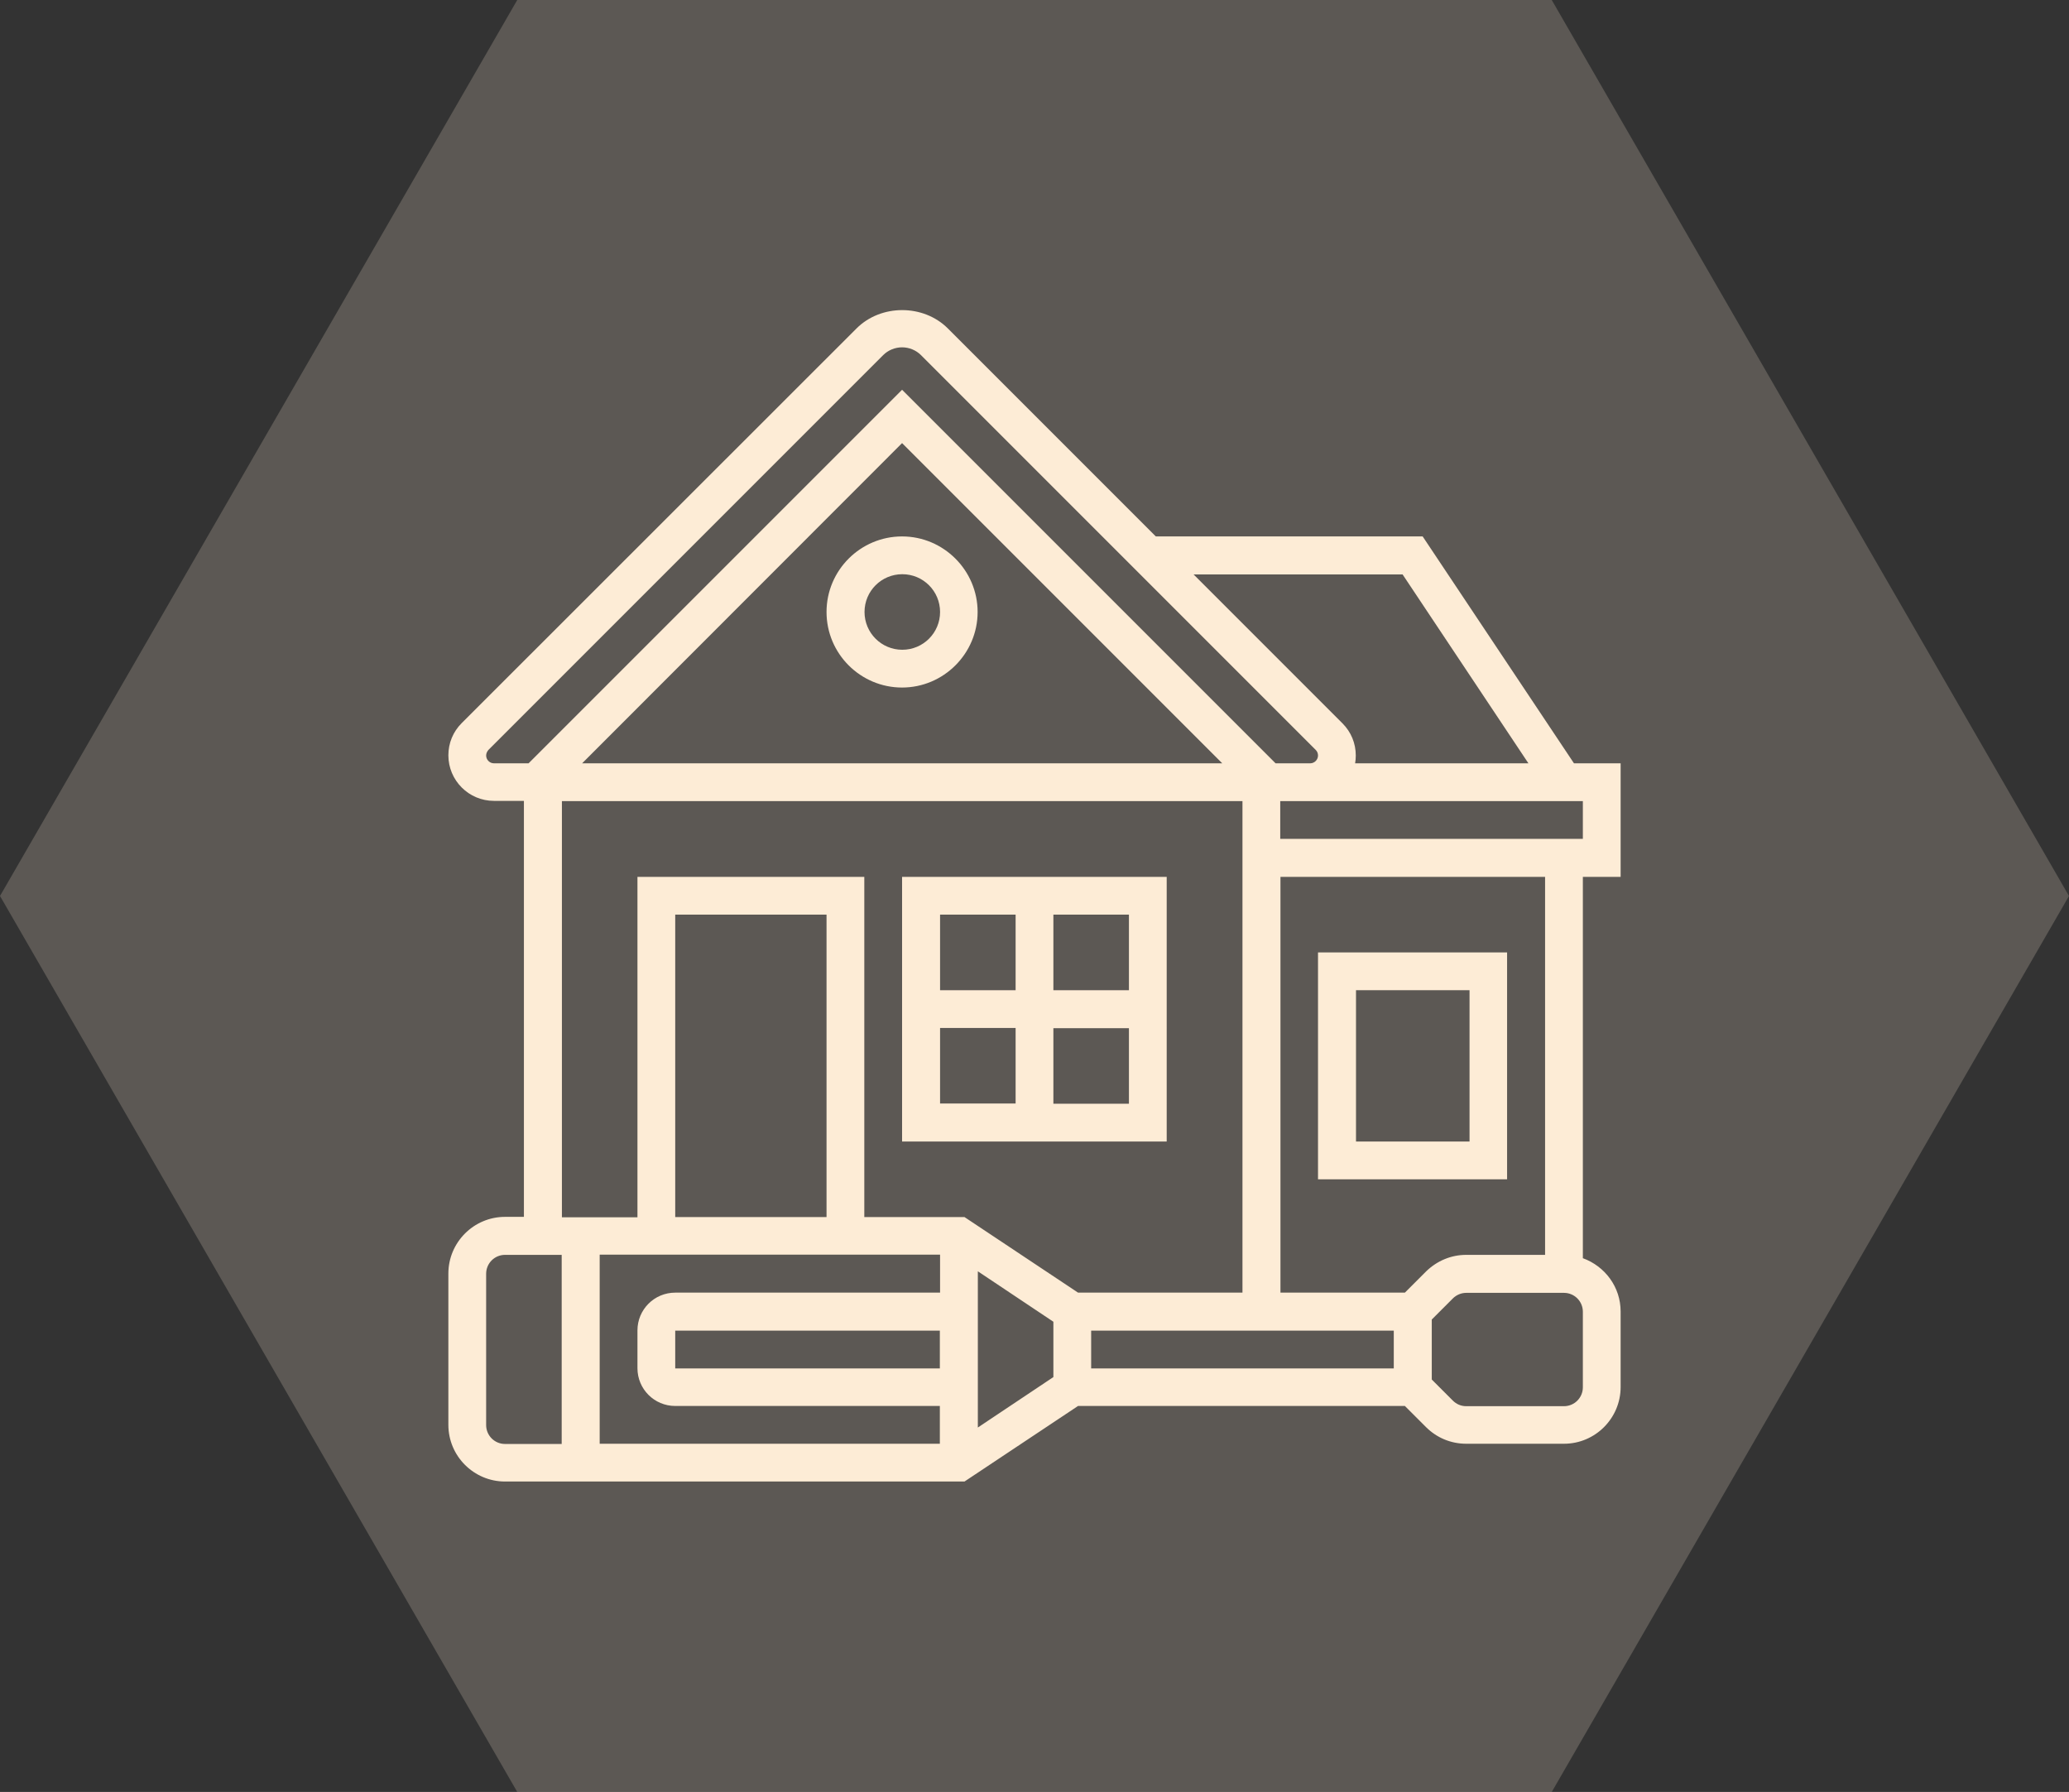
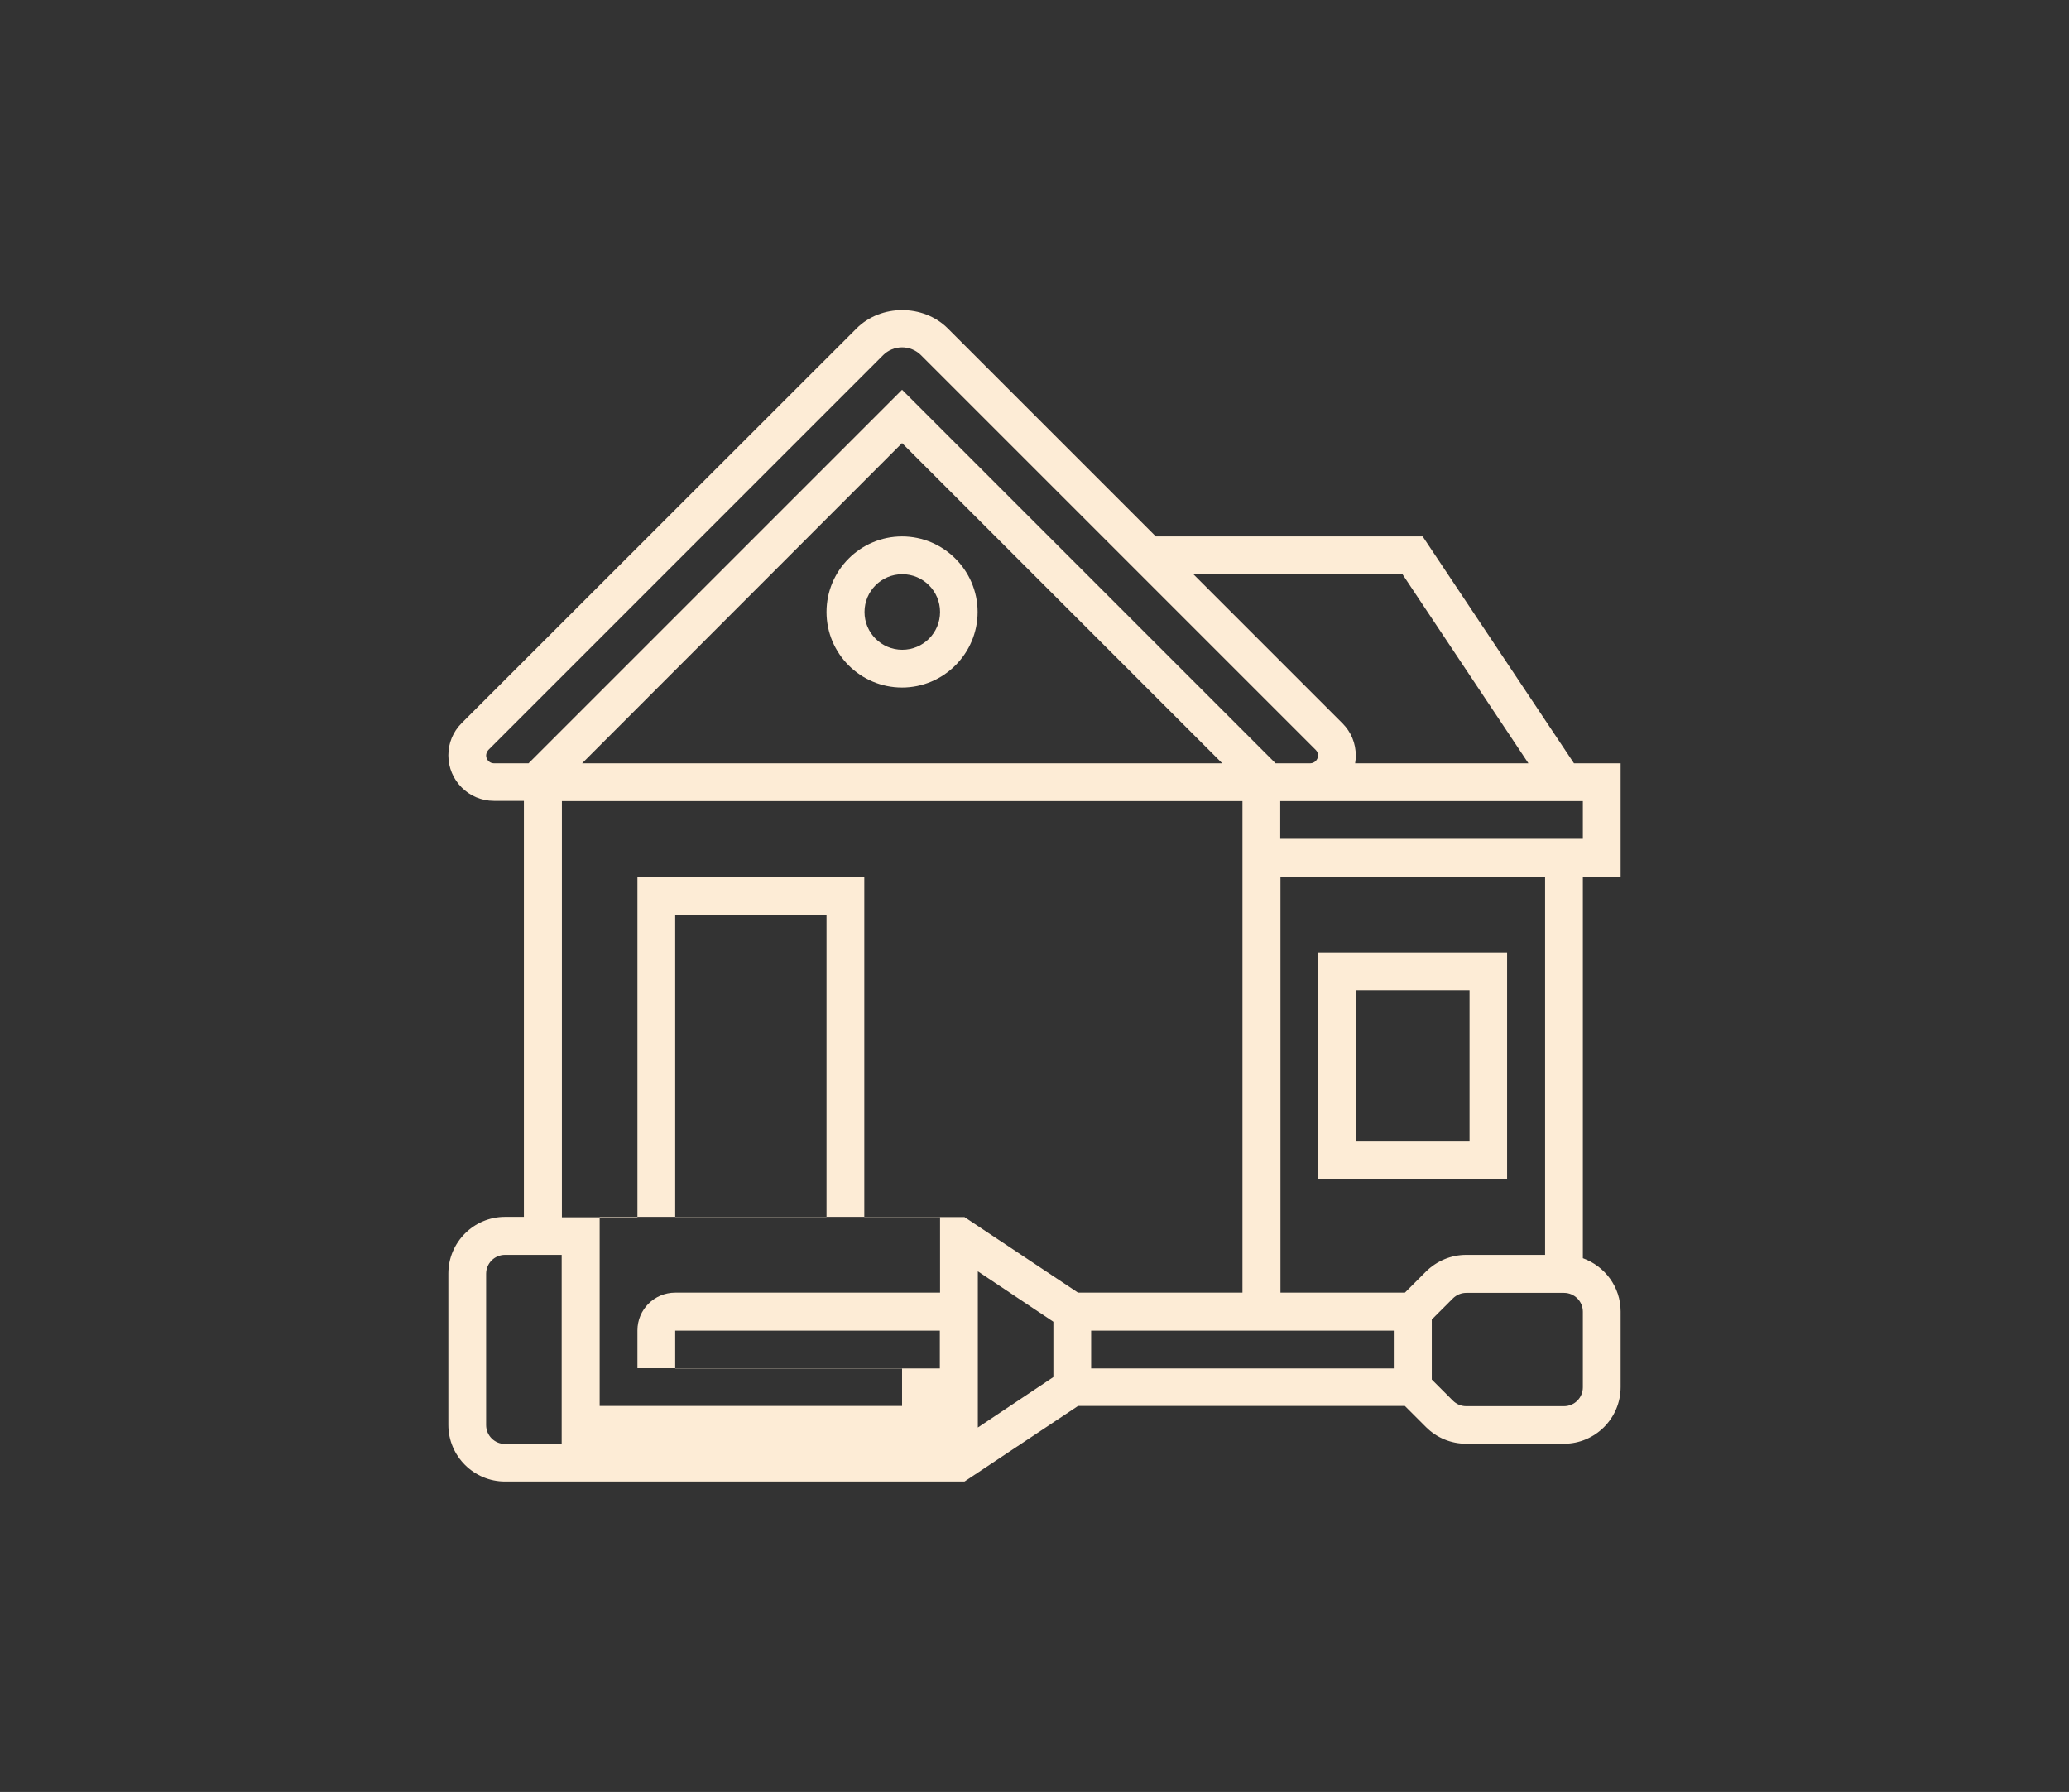
<svg xmlns="http://www.w3.org/2000/svg" version="1.1" id="Ebene_1" x="0px" y="0px" viewBox="0 0 931.2 806.4" style="enable-background:new 0 0 931.2 806.4;" xml:space="preserve">
  <rect x="0" y="0" width="931.2" height="806.4" fill="#333333" stroke="none" />
  <style type="text/css">
	.st0{opacity:0.2;}
	.st1{fill:#FDECD6;}
</style>
  <g class="st0">
-     <polygon class="st1" points="698.4,0 232.8,0 0,403.2 232.8,806.4 698.4,806.4 931.2,403.2  " />
-   </g>
+     </g>
  <g>
    <path class="st1" d="M372,275.4c0,18.8,15.3,34,34,34s34-15.3,34-34s-15.3-34-34-34S372,256.6,372,275.4z M423.1,275.4   c0,9.4-7.6,17-17,17s-17-7.6-17-17s7.6-17,17-17S423.1,266,423.1,275.4z" />
-     <path class="st1" d="M729.4,394.6v-51.1h-21l-68.1-102.1H520.2l-93.6-93.6c-11-11-30.1-11-41.1,0L207.8,325.4c-3.9,3.9-6,9-6,14.5   c0,11.3,9.2,20.5,20.5,20.5h13.5v187.2h-8.5c-14.1,0-25.5,11.5-25.5,25.5v68.1c0,14.1,11.5,25.5,25.5,25.5h206.8l51.1-34h147.1   l9.5,9.5c4.8,4.8,11.2,7.5,18.1,7.5h44c14.1,0,25.5-11.5,25.5-25.5v-34c0-11.1-7.1-20.4-17-24V394.6L729.4,394.6z M712.4,377.5   H576.2v-17h136.2V377.5z M627.3,615.8H491.1v-17h136.2V615.8z M423.1,564.7v17H303.9c-9.4,0-17,7.6-17,17v17c0,9.4,7.6,17,17,17   h119.1v17H269.9v-85.1H423.1z M372,547.7h-68.1V411.6H372V547.7z M423.1,615.8H303.9v-17h119.1V615.8z M440.1,572.1l34,22.7v24.9   l-34,22.7V572.1z M631.2,258.4l56.7,85.1h-78c0.2-1.1,0.3-2.3,0.3-3.5c0-5.5-2.1-10.6-6-14.5l-67-67H631.2z M218.8,340   c0-0.9,0.4-1.8,1-2.5l177.7-177.7c2.2-2.2,5.3-3.5,8.5-3.5s6.3,1.3,8.5,3.5l177.7,177.7c0.7,0.7,1,1.6,1,2.5c0,1.9-1.6,3.5-3.5,3.5   h-15.6L406,175.4L237.9,343.5h-15.6C220.4,343.5,218.8,341.9,218.8,340L218.8,340z M550.1,343.5H262L406,199.4L550.1,343.5z    M252.9,360.5h306.3v221.2h-74l-51.1-34H389V394.6H286.9v153.2h-34L252.9,360.5z M218.8,641.3v-68.1c0-4.7,3.8-8.5,8.5-8.5h25.5   v85.1h-25.5C222.6,649.8,218.8,646,218.8,641.3z M712.4,624.3c0,4.7-3.8,8.5-8.5,8.5h-44c-2.3,0-4.4-0.9-6-2.5l-9.5-9.5v-27   l9.5-9.5c1.6-1.6,3.8-2.5,6-2.5h44c4.7,0,8.5,3.8,8.5,8.5V624.3z M695.4,564.7h-35.5c-6.8,0-13.2,2.7-18.1,7.5l-9.5,9.5h-56V394.6   h119.1V564.7z" />
-     <path class="st1" d="M525.2,394.6H406v119.1h119.1V394.6z M508.1,445.6h-34v-34h34V445.6z M457.1,411.6v34h-34v-34H457.1z    M423.1,462.6h34v34h-34V462.6z M474.1,496.7v-34h34v34H474.1z" />
+     <path class="st1" d="M729.4,394.6v-51.1h-21l-68.1-102.1H520.2l-93.6-93.6c-11-11-30.1-11-41.1,0L207.8,325.4c-3.9,3.9-6,9-6,14.5   c0,11.3,9.2,20.5,20.5,20.5h13.5v187.2h-8.5c-14.1,0-25.5,11.5-25.5,25.5v68.1c0,14.1,11.5,25.5,25.5,25.5h206.8l51.1-34h147.1   l9.5,9.5c4.8,4.8,11.2,7.5,18.1,7.5h44c14.1,0,25.5-11.5,25.5-25.5v-34c0-11.1-7.1-20.4-17-24V394.6L729.4,394.6z M712.4,377.5   H576.2v-17h136.2V377.5z M627.3,615.8H491.1v-17h136.2V615.8z M423.1,564.7v17H303.9c-9.4,0-17,7.6-17,17v17h119.1v17H269.9v-85.1H423.1z M372,547.7h-68.1V411.6H372V547.7z M423.1,615.8H303.9v-17h119.1V615.8z M440.1,572.1l34,22.7v24.9   l-34,22.7V572.1z M631.2,258.4l56.7,85.1h-78c0.2-1.1,0.3-2.3,0.3-3.5c0-5.5-2.1-10.6-6-14.5l-67-67H631.2z M218.8,340   c0-0.9,0.4-1.8,1-2.5l177.7-177.7c2.2-2.2,5.3-3.5,8.5-3.5s6.3,1.3,8.5,3.5l177.7,177.7c0.7,0.7,1,1.6,1,2.5c0,1.9-1.6,3.5-3.5,3.5   h-15.6L406,175.4L237.9,343.5h-15.6C220.4,343.5,218.8,341.9,218.8,340L218.8,340z M550.1,343.5H262L406,199.4L550.1,343.5z    M252.9,360.5h306.3v221.2h-74l-51.1-34H389V394.6H286.9v153.2h-34L252.9,360.5z M218.8,641.3v-68.1c0-4.7,3.8-8.5,8.5-8.5h25.5   v85.1h-25.5C222.6,649.8,218.8,646,218.8,641.3z M712.4,624.3c0,4.7-3.8,8.5-8.5,8.5h-44c-2.3,0-4.4-0.9-6-2.5l-9.5-9.5v-27   l9.5-9.5c1.6-1.6,3.8-2.5,6-2.5h44c4.7,0,8.5,3.8,8.5,8.5V624.3z M695.4,564.7h-35.5c-6.8,0-13.2,2.7-18.1,7.5l-9.5,9.5h-56V394.6   h119.1V564.7z" />
    <path class="st1" d="M678.3,530.7V428.6h-85.1v102.1H678.3z M610.3,445.6h51.1v68.1h-51.1V445.6z" />
  </g>
</svg>